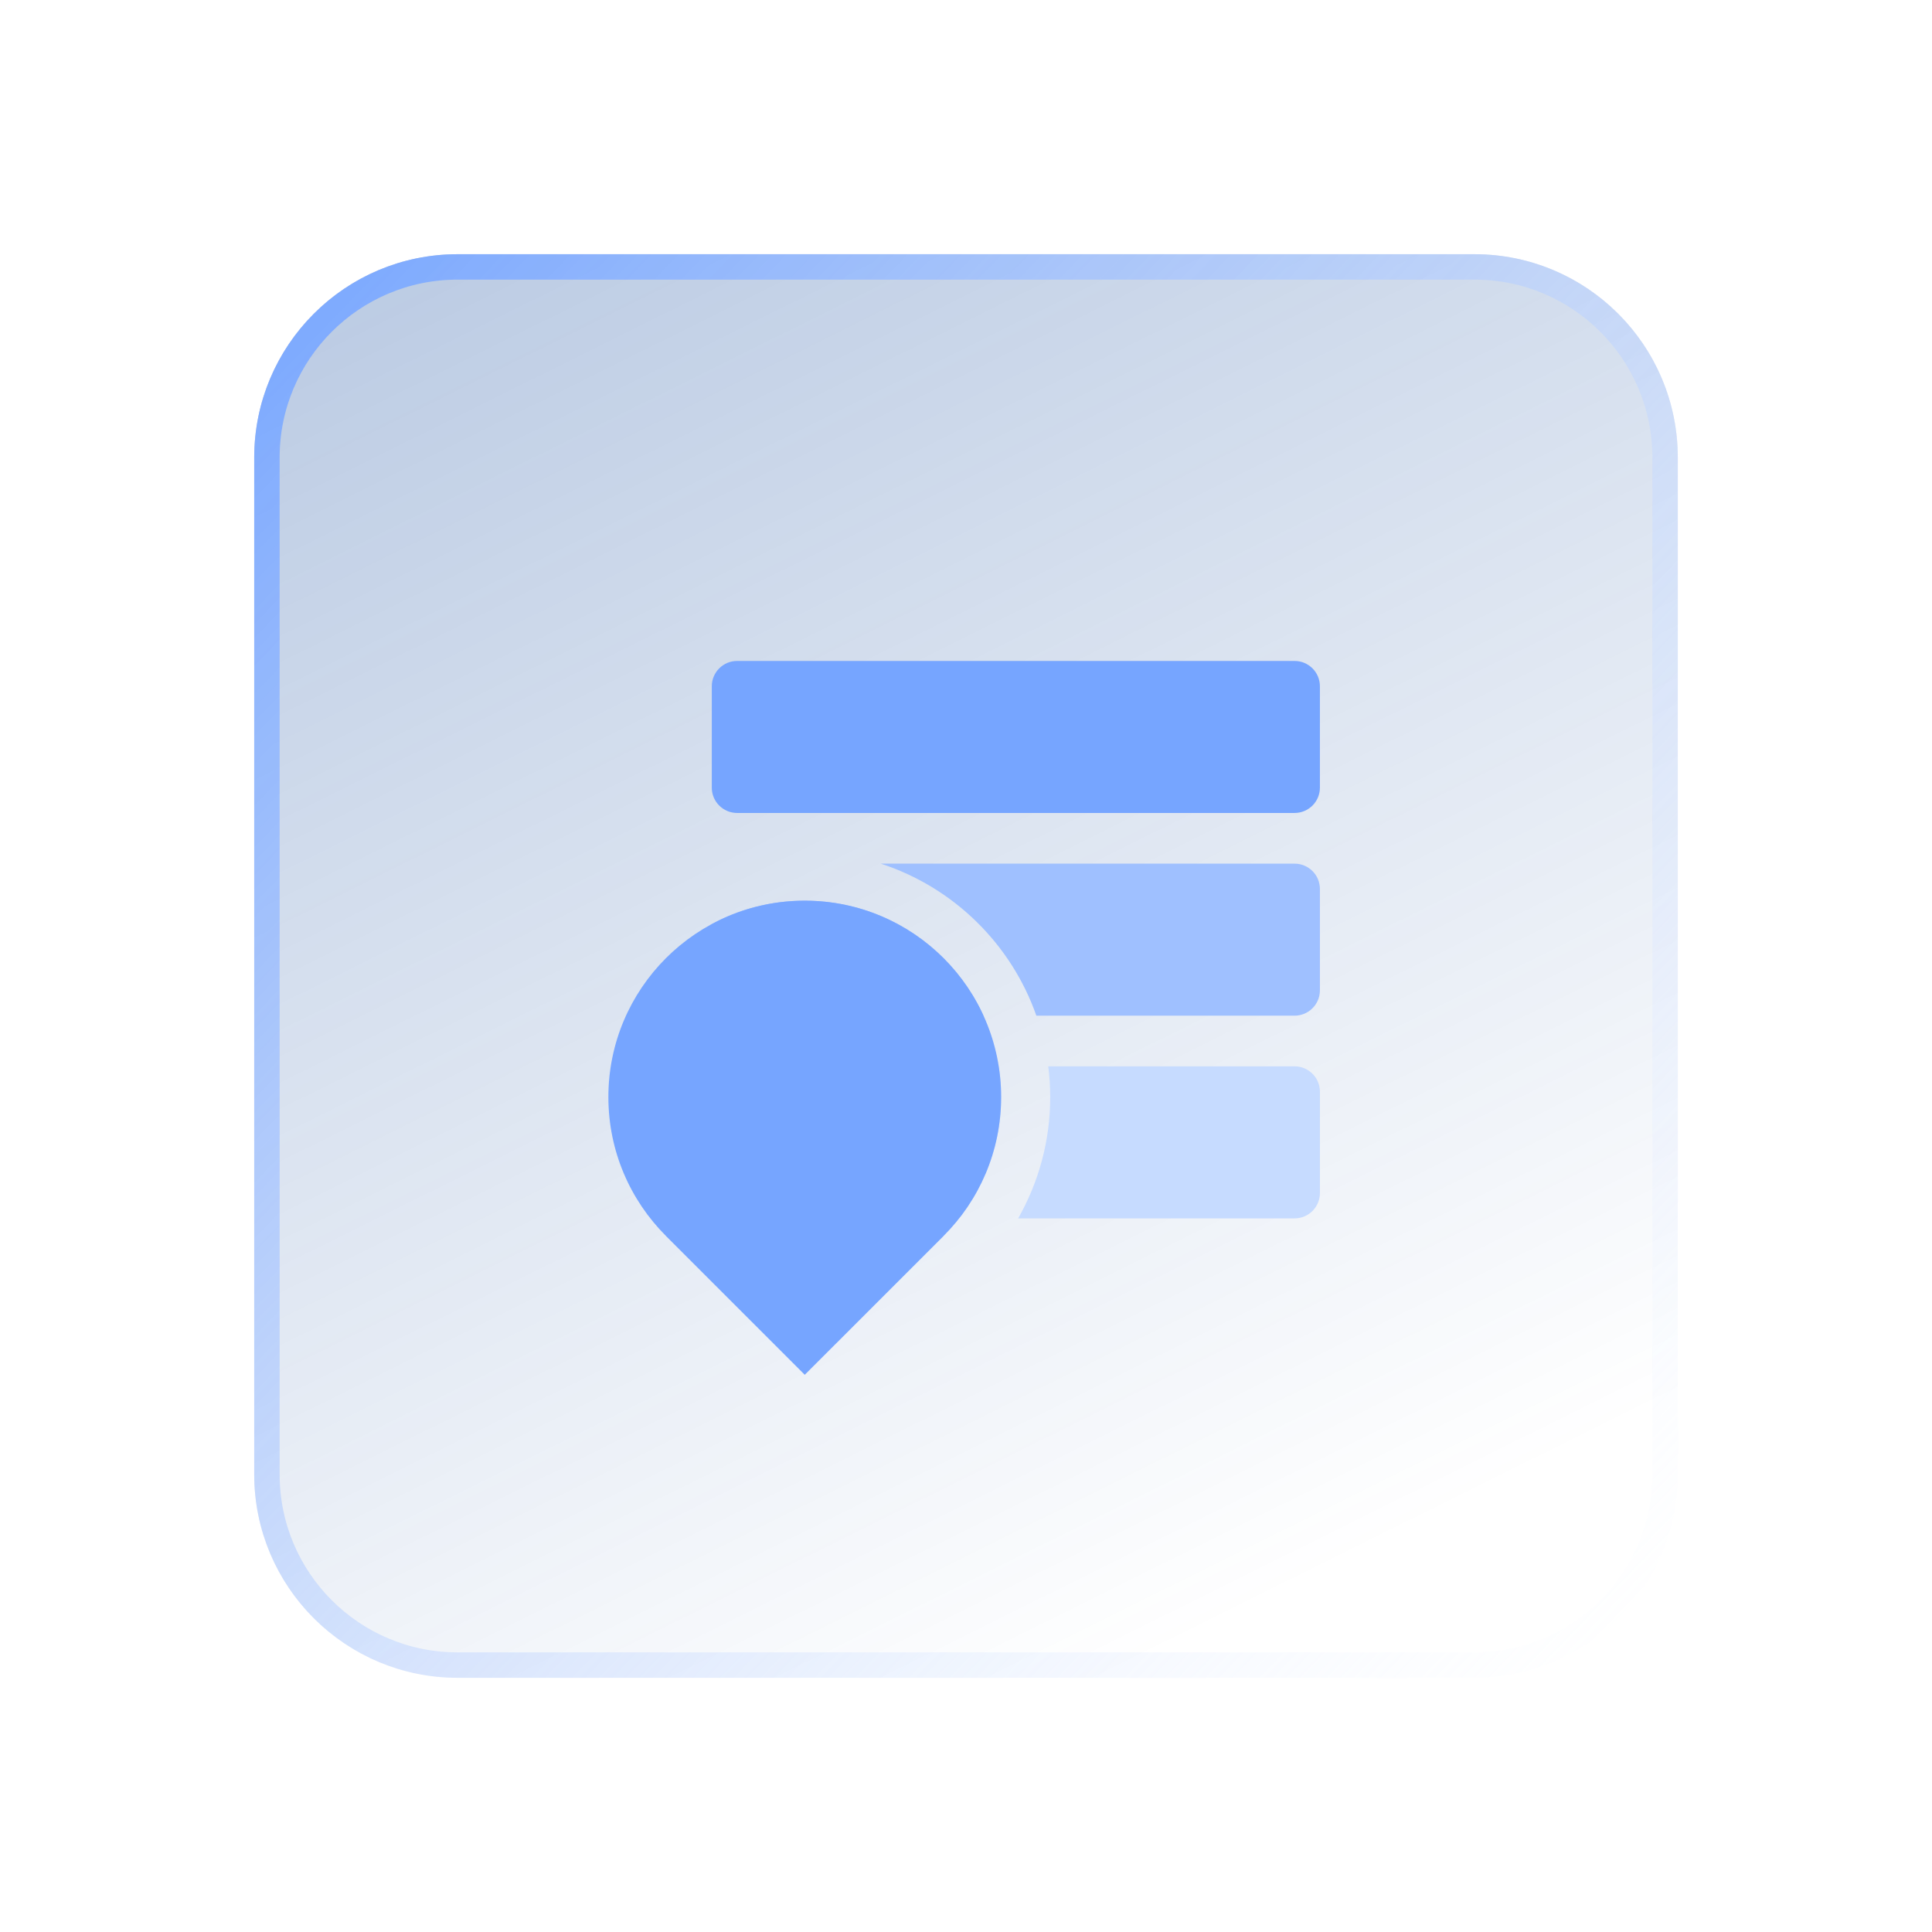
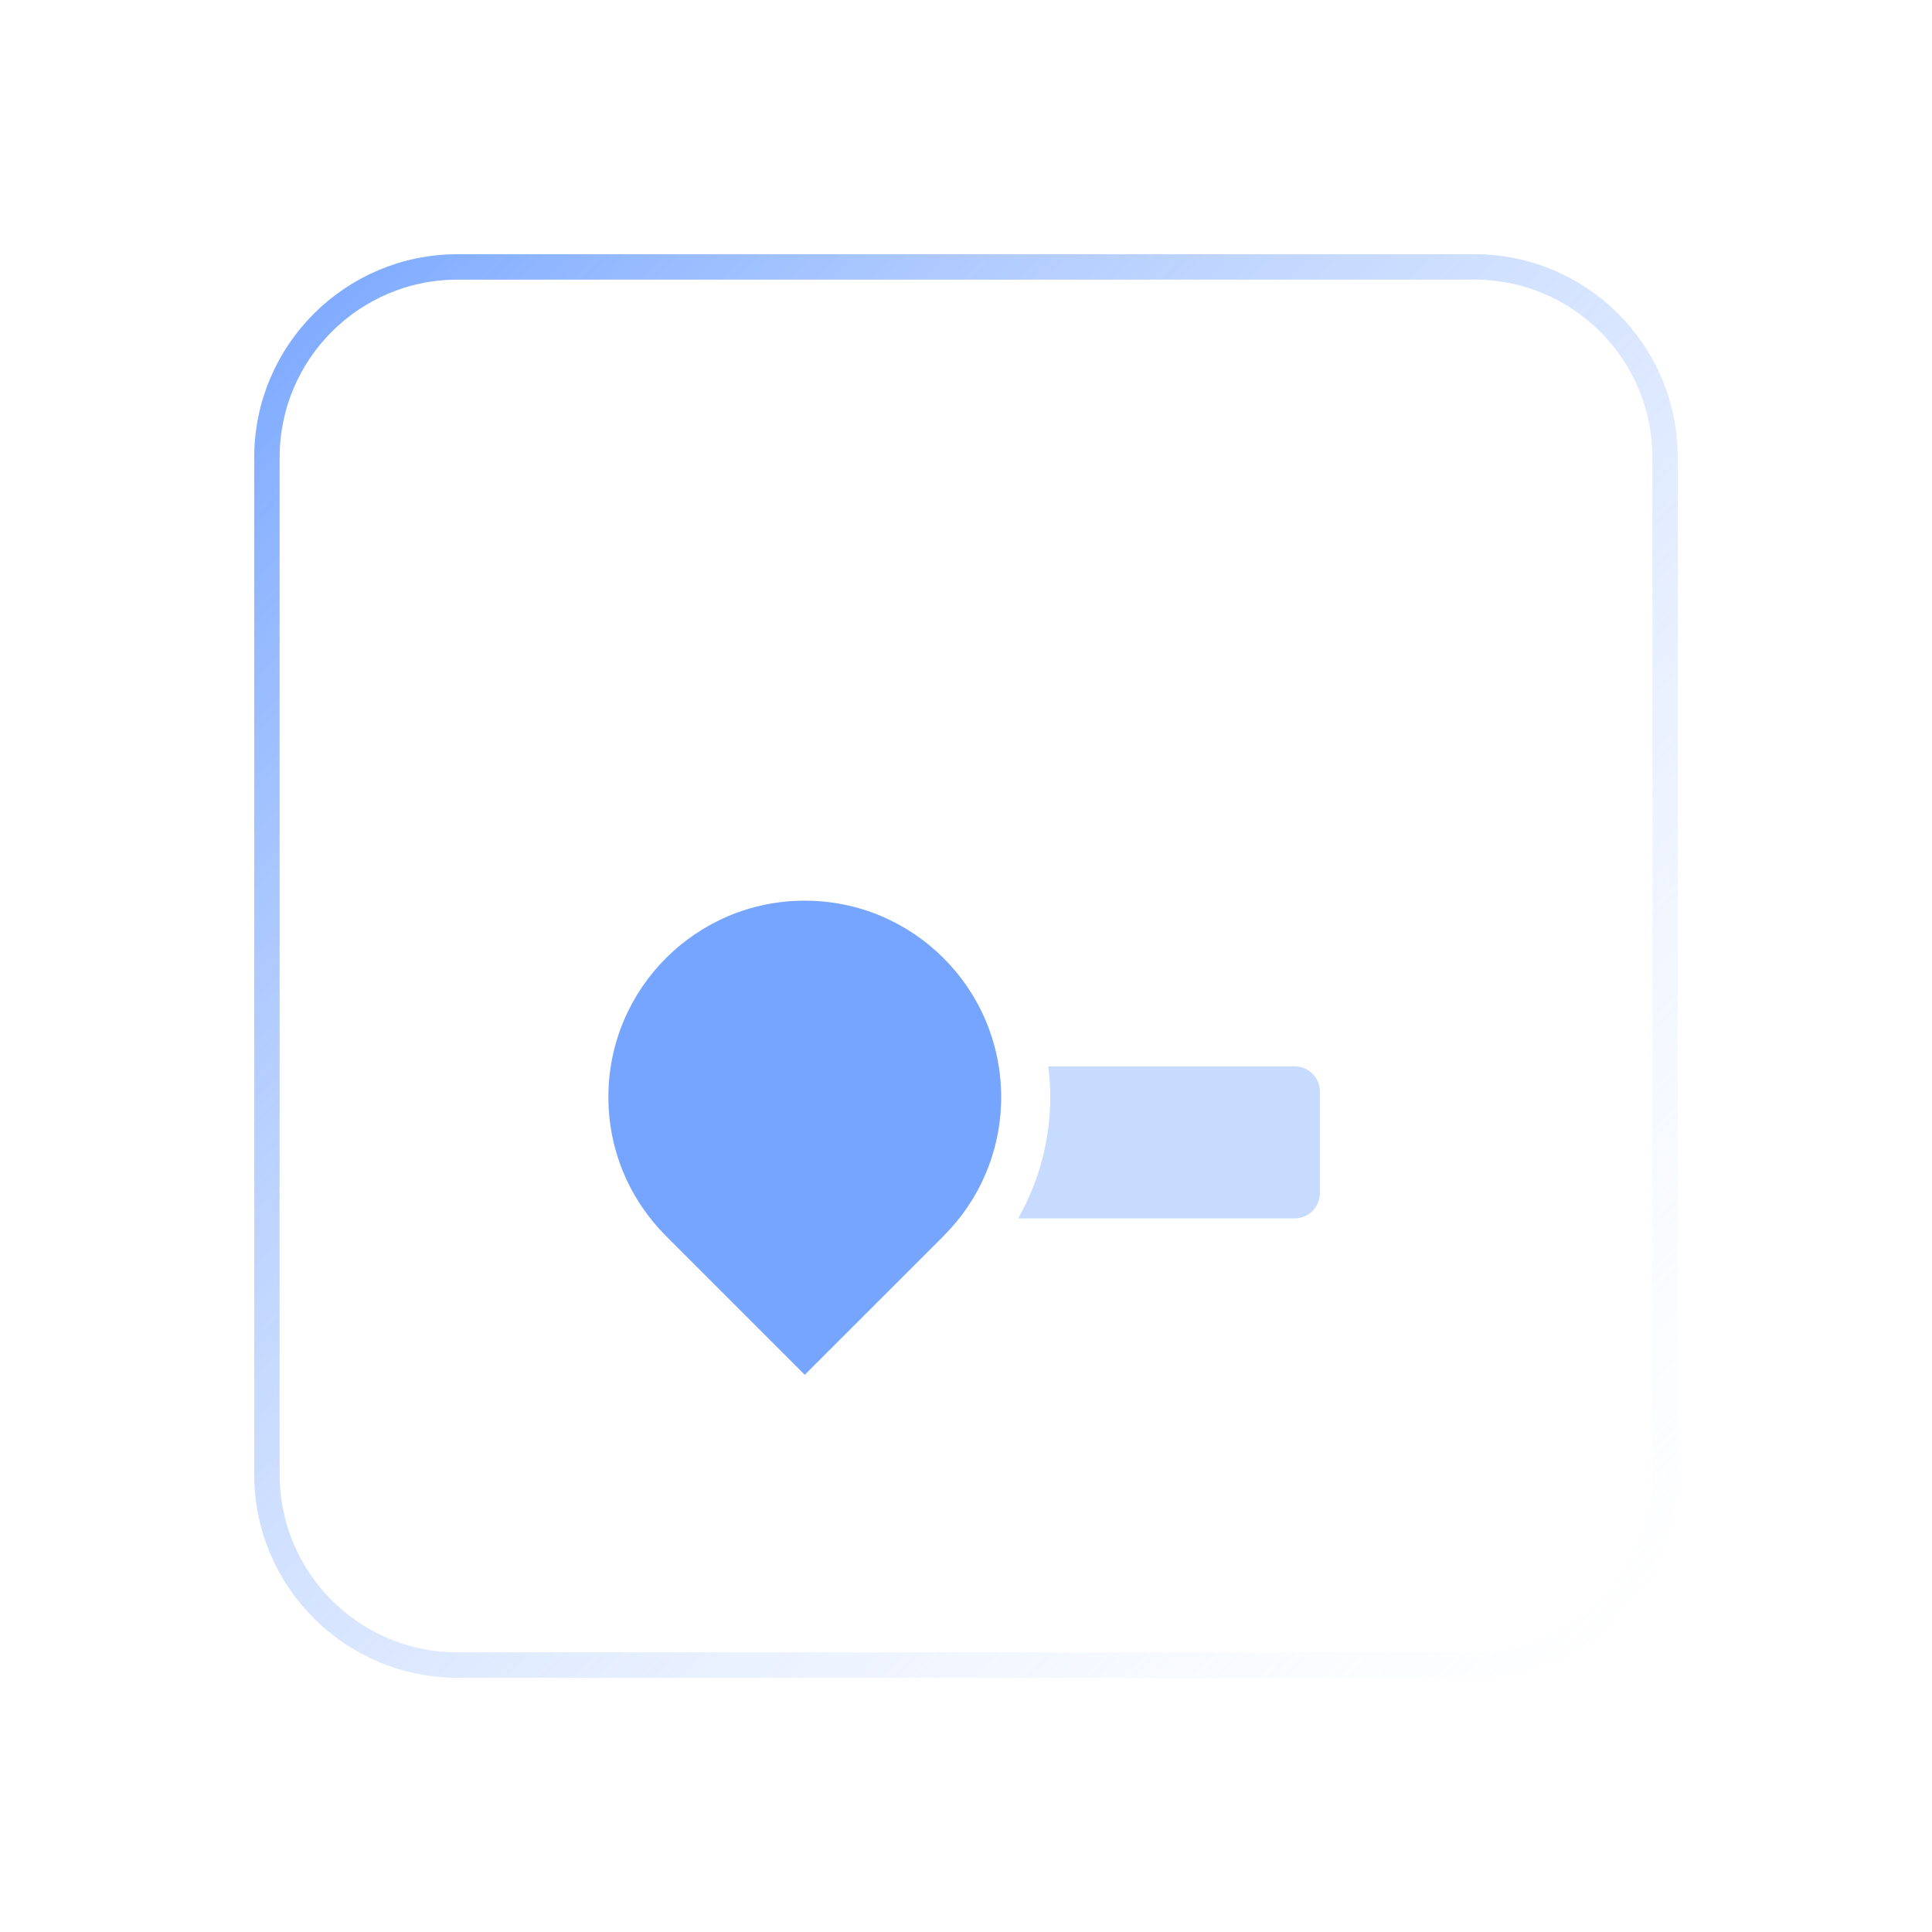
<svg xmlns="http://www.w3.org/2000/svg" width="76" height="76" viewBox="0 0 76 76" fill="none">
  <g filter="url(#filter0_d_3170_7084)">
-     <path d="M5 13C5 8.582 8.582 5 13 5H53C57.418 5 61 8.582 61 13V53C61 57.418 57.418 61 53 61H13C8.582 61 5 57.418 5 53V13Z" fill="url(#paint0_linear_3170_7084)" />
    <path d="M13 5.5H53C57.142 5.5 60.5 8.858 60.5 13V53C60.5 57.142 57.142 60.5 53 60.5H13C8.858 60.5 5.5 57.142 5.5 53V13C5.5 8.858 8.858 5.5 13 5.5Z" stroke="url(#paint1_linear_3170_7084)" />
    <mask id="mask0_3170_7084" style="mask-type:alpha" maskUnits="userSpaceOnUse" x="13" y="13" width="40" height="40">
      <rect x="13" y="13" width="40" height="40" fill="#F5EFEF" />
    </mask>
    <g mask="url(#mask0_3170_7084)">
-       <path d="M23 21.997C23 21.446 23.446 21 23.997 21H45.925C46.476 21 46.922 21.446 46.922 21.997V25.984C46.922 26.534 46.476 26.98 45.925 26.98H23.997C23.446 26.98 23 26.534 23 25.984V21.997Z" fill="#76A5FF" />
-       <path d="M26.657 30.431C29.781 30.431 32.471 32.286 33.688 34.954H23.997C23.447 34.954 23 34.508 23 33.957V31.349C24.089 30.762 25.334 30.431 26.657 30.431ZM45.925 28.974C46.475 28.974 46.922 29.419 46.922 29.97V33.957C46.922 34.508 46.475 34.954 45.925 34.954H35.768C34.775 32.127 32.505 29.904 29.649 28.974H45.925Z" fill="#9FC0FF" />
      <path d="M34.287 36.947C34.349 37.341 34.382 37.745 34.382 38.156C34.382 39.958 33.763 41.614 32.73 42.928H23.997C23.447 42.928 23 42.481 23 41.931V37.944C23 37.394 23.447 36.947 23.997 36.947H34.287ZM45.925 36.947C46.475 36.947 46.922 37.394 46.922 37.944V41.931C46.922 42.481 46.475 42.928 45.925 42.928H35.051C35.852 41.52 36.313 39.892 36.313 38.156C36.313 37.747 36.285 37.343 36.235 36.947H45.925Z" fill="#C6DBFF" />
      <path fill-rule="evenodd" clip-rule="evenodd" d="M21.196 43.618C19.797 42.22 18.932 40.289 18.932 38.155C18.932 33.889 22.391 30.43 26.657 30.43C30.924 30.43 34.382 33.889 34.382 38.155C34.382 40.289 33.517 42.22 32.119 43.618L32.12 43.619L26.657 49.081L21.195 43.619L21.196 43.618Z" fill="#76A5FF" />
    </g>
  </g>
  <defs>
    <filter id="filter0_d_3170_7084" x="0" y="0" width="76" height="76" filterUnits="userSpaceOnUse" color-interpolation-filters="sRGB">
      <feFlood flood-opacity="0" result="BackgroundImageFix" />
      <feColorMatrix in="SourceAlpha" type="matrix" values="0 0 0 0 0 0 0 0 0 0 0 0 0 0 0 0 0 0 127 0" result="hardAlpha" />
      <feOffset dx="5" dy="5" />
      <feGaussianBlur stdDeviation="5" />
      <feColorMatrix type="matrix" values="0 0 0 0 0.094 0 0 0 0 0.188 0 0 0 0 0.247 0 0 0 0.15 0" />
      <feBlend mode="normal" in2="BackgroundImageFix" result="effect1_dropShadow_3170_7084" />
      <feBlend mode="normal" in="SourceGraphic" in2="effect1_dropShadow_3170_7084" result="shape" />
    </filter>
    <linearGradient id="paint0_linear_3170_7084" x1="7.45" y1="8.15" x2="34.75" y2="63.1" gradientUnits="userSpaceOnUse">
      <stop stop-color="#003C97" stop-opacity="0.26" />
      <stop offset="1" stop-color="#003C97" stop-opacity="0" />
    </linearGradient>
    <linearGradient id="paint1_linear_3170_7084" x1="61" y1="59.056" x2="5" y2="5" gradientUnits="userSpaceOnUse">
      <stop stop-color="white" stop-opacity="0.2" />
      <stop offset="1" stop-color="#76A5FF" />
    </linearGradient>
  </defs>
</svg>